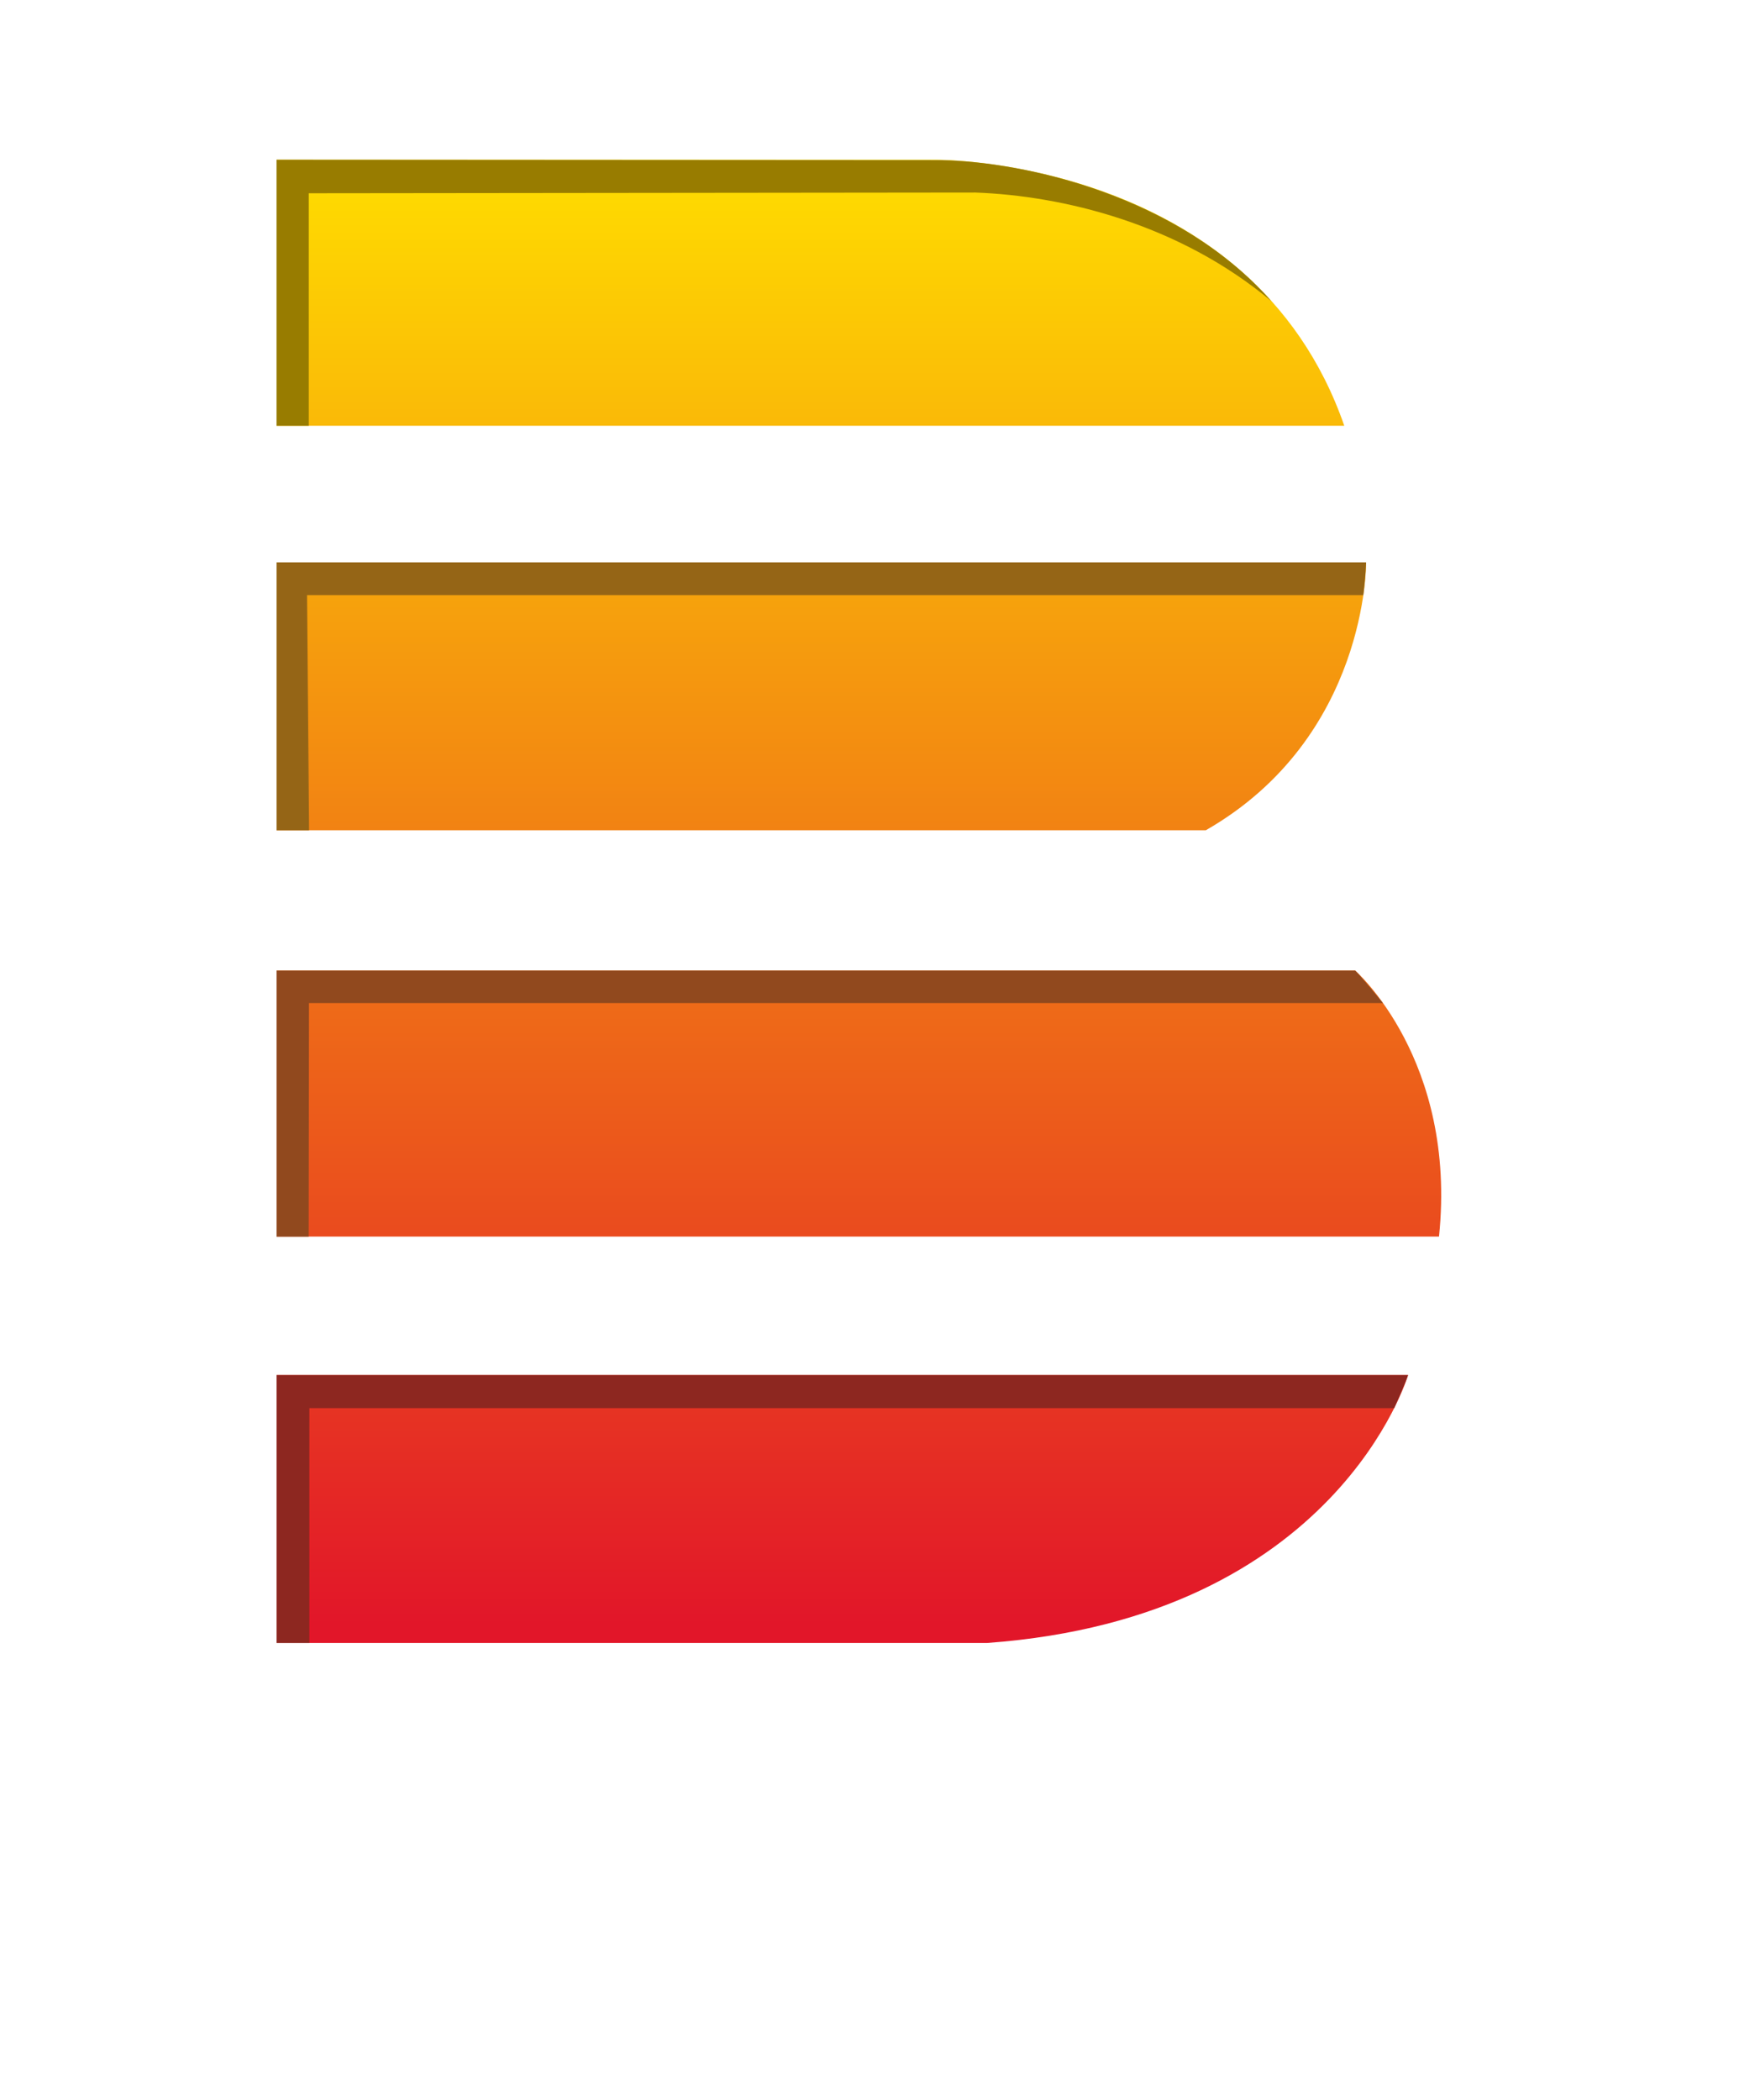
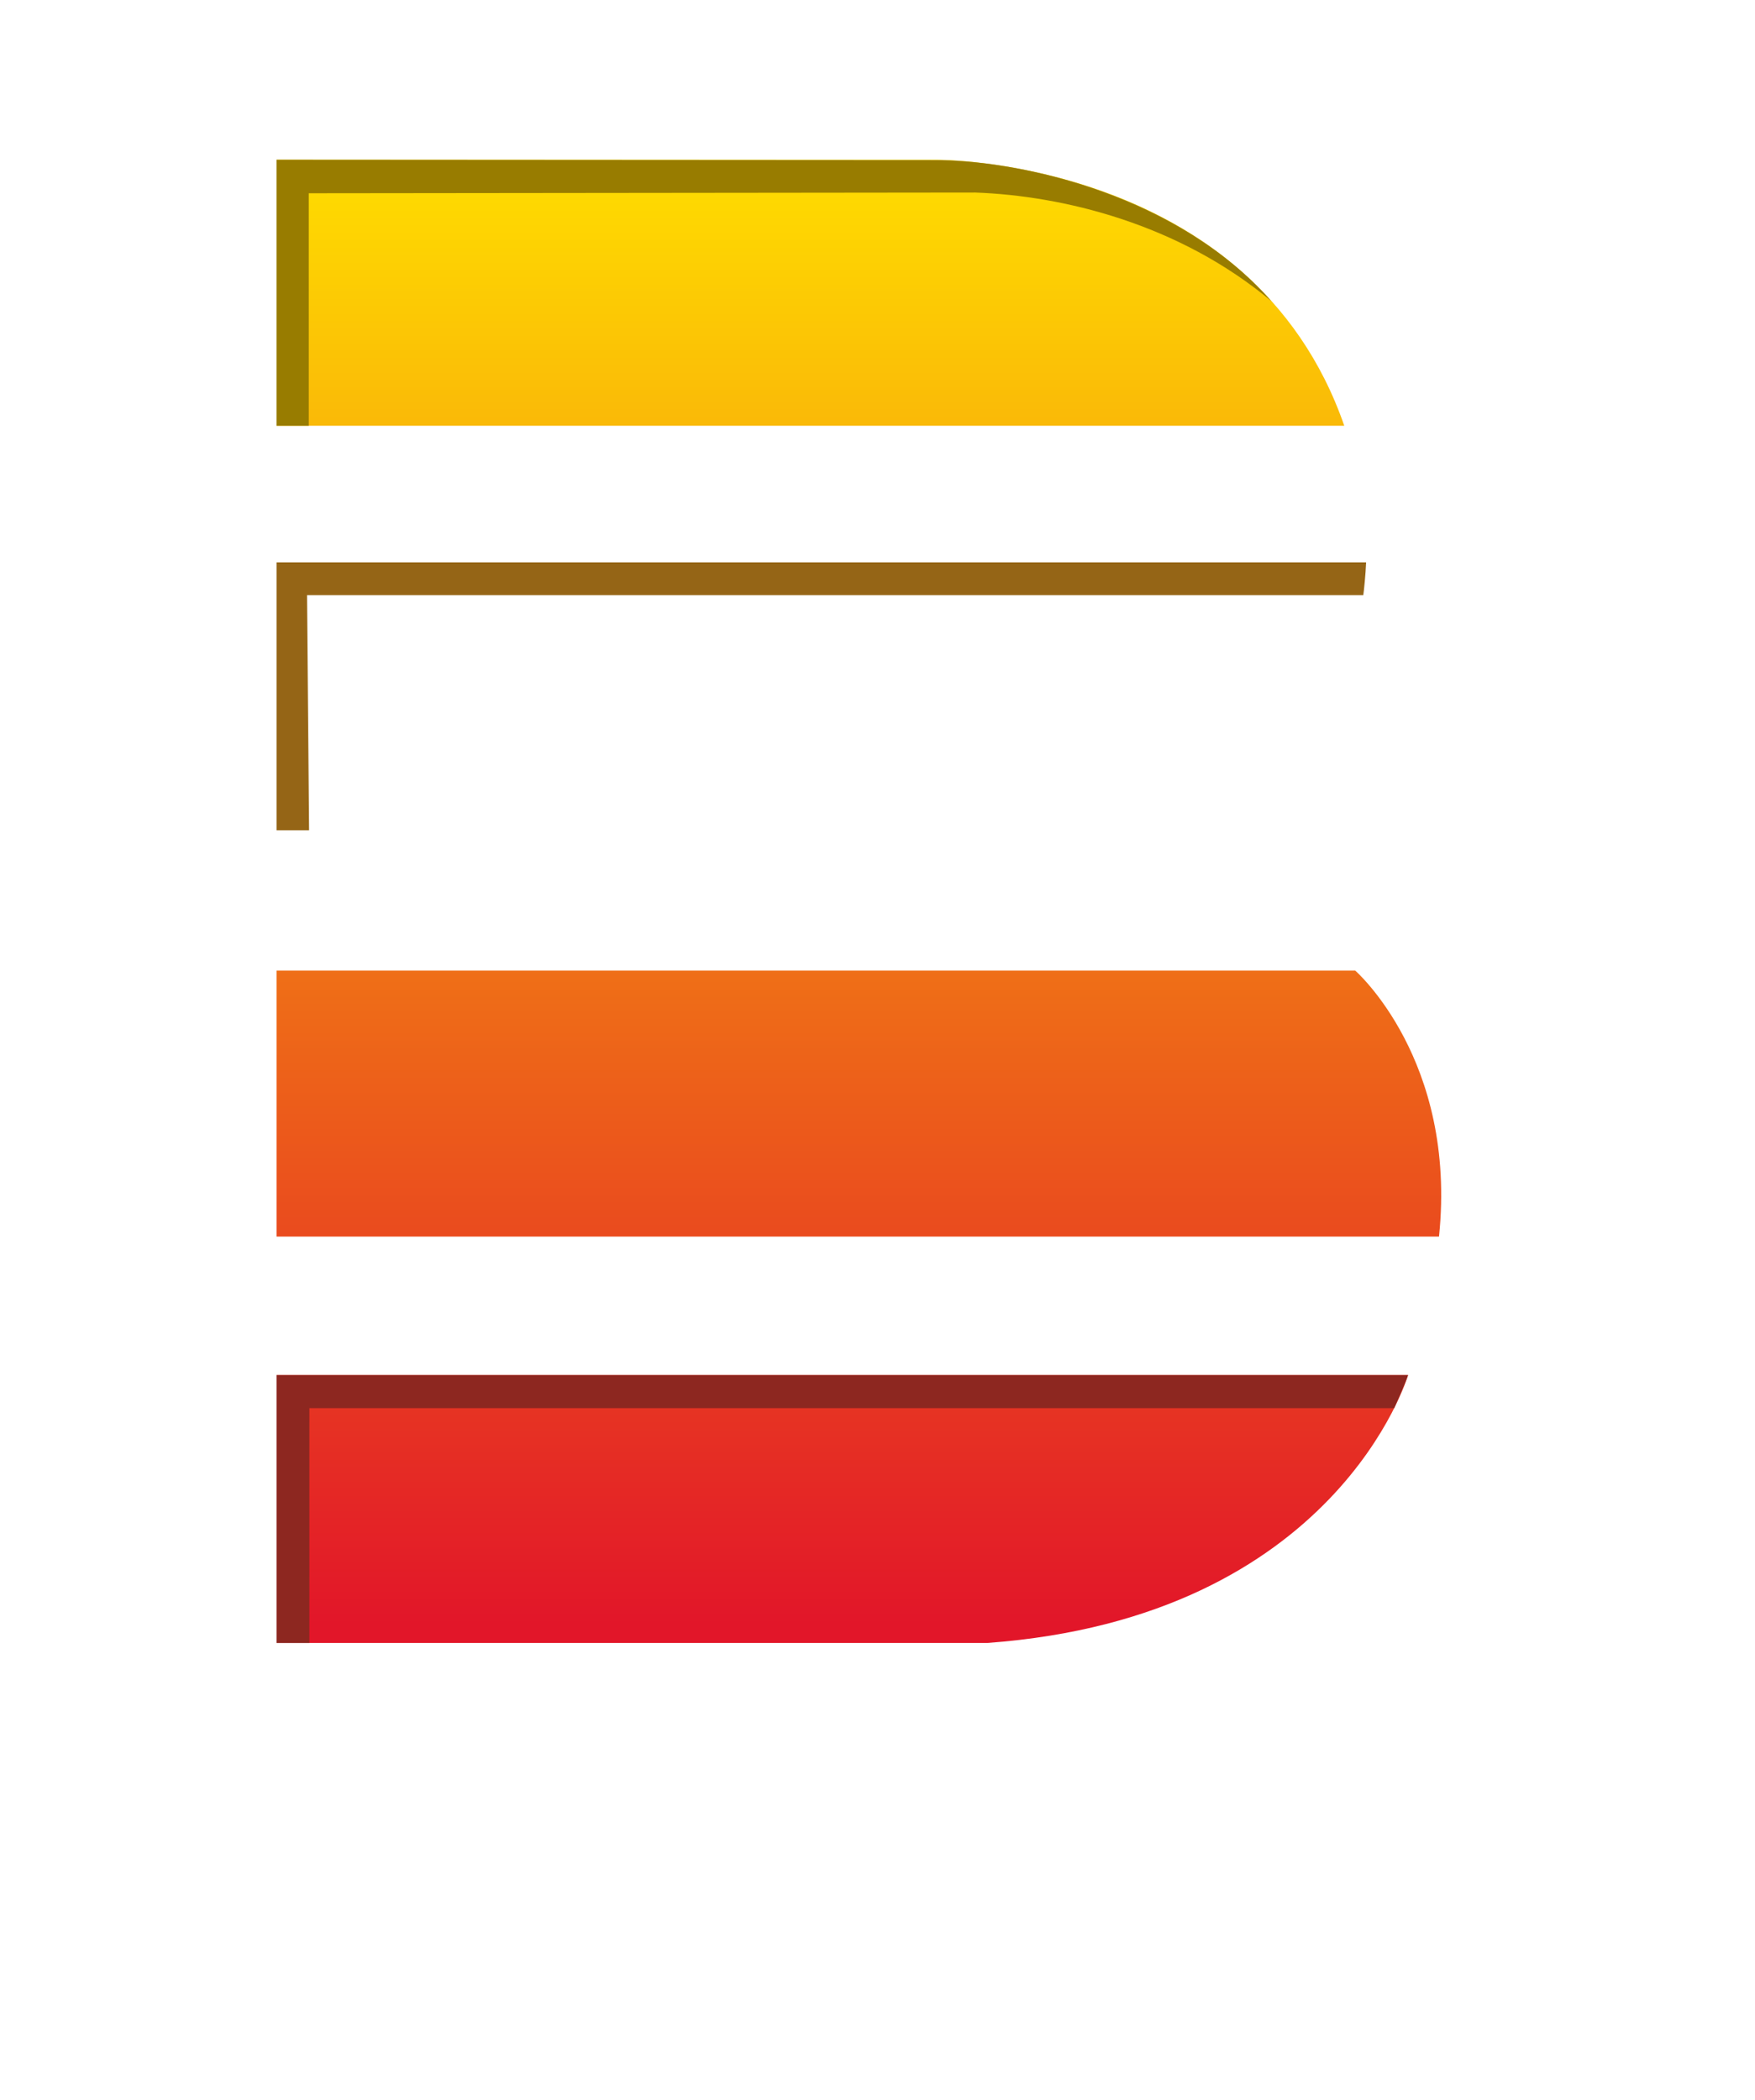
<svg xmlns="http://www.w3.org/2000/svg" xmlns:xlink="http://www.w3.org/1999/xlink" id="Calque_1" viewBox="0 0 217.88 260.7">
  <defs>
    <style>.cls-1{fill:#987c00;}.cls-2{fill:#8d2720;}.cls-3{fill:#91491e;}.cls-4{fill:#956516;}.cls-5{fill:url(#Dégradé_sans_nom_4);}.cls-6{fill:url(#Dégradé_sans_nom_4-4);}.cls-7{fill:url(#Dégradé_sans_nom_4-3);}.cls-8{fill:url(#Dégradé_sans_nom_4-2);}</style>
    <linearGradient id="Dégradé_sans_nom_4" x1="106.63" y1="203.49" x2="106.63" y2="20.26" gradientUnits="userSpaceOnUse">
      <stop offset=".01" stop-color="#e21629" />
      <stop offset="1" stop-color="#fd0" />
    </linearGradient>
    <linearGradient id="Dégradé_sans_nom_4-2" x1="104.57" y1="203.49" x2="104.57" y2="20.26" xlink:href="#Dégradé_sans_nom_4" />
    <linearGradient id="Dégradé_sans_nom_4-3" x1="100.62" y1="203.49" x2="100.62" y2="20.26" xlink:href="#Dégradé_sans_nom_4" />
    <linearGradient id="Dégradé_sans_nom_4-4" x1="101.97" y1="203.49" x2="101.97" y2="20.26" xlink:href="#Dégradé_sans_nom_4" />
  </defs>
  <g>
    <path class="cls-5" d="M34.34,120.48H168.25s12.67,11.08,10.4,33.02H34.34v-33.02Z" />
    <path class="cls-8" d="M34.34,170.69H174.81s-8.82,30.08-52.25,33.25H34.34v-33.25Z" />
    <path class="cls-7" d="M34.34,19.83H116.22s39.13-.23,50.67,33.02H34.34V19.83Z" />
-     <path class="cls-6" d="M34.34,69.81H169.6s.23,21.71-19.9,33.25H34.34v-33.25Z" />
  </g>
  <path class="cls-1" d="M157.88,37.42c-11.56-9.69-25.98-13.12-36.78-13.52l-82.77,.09v28.86h-4V19.83l82.56,.05c10.35,.19,29.44,4.42,40.98,17.54Z" />
  <path class="cls-4" d="M34.34,103.06v-33.25H169.6c-.06,1.47-.26,3.45-.35,4.06H38.12s.25,29.19,.25,29.19h-4.03Z" />
-   <path class="cls-3" d="M34.34,153.5v-33.02H168.25c.74,.72,3.44,4.03,3.44,4.03H38.36l-.04,29h-3.98Z" />
  <path class="cls-2" d="M34.34,203.94v-33.25H174.81c-.32,.92-1.72,4.1-1.72,4.1H38.41v29.15h-4.06Z" />
</svg>